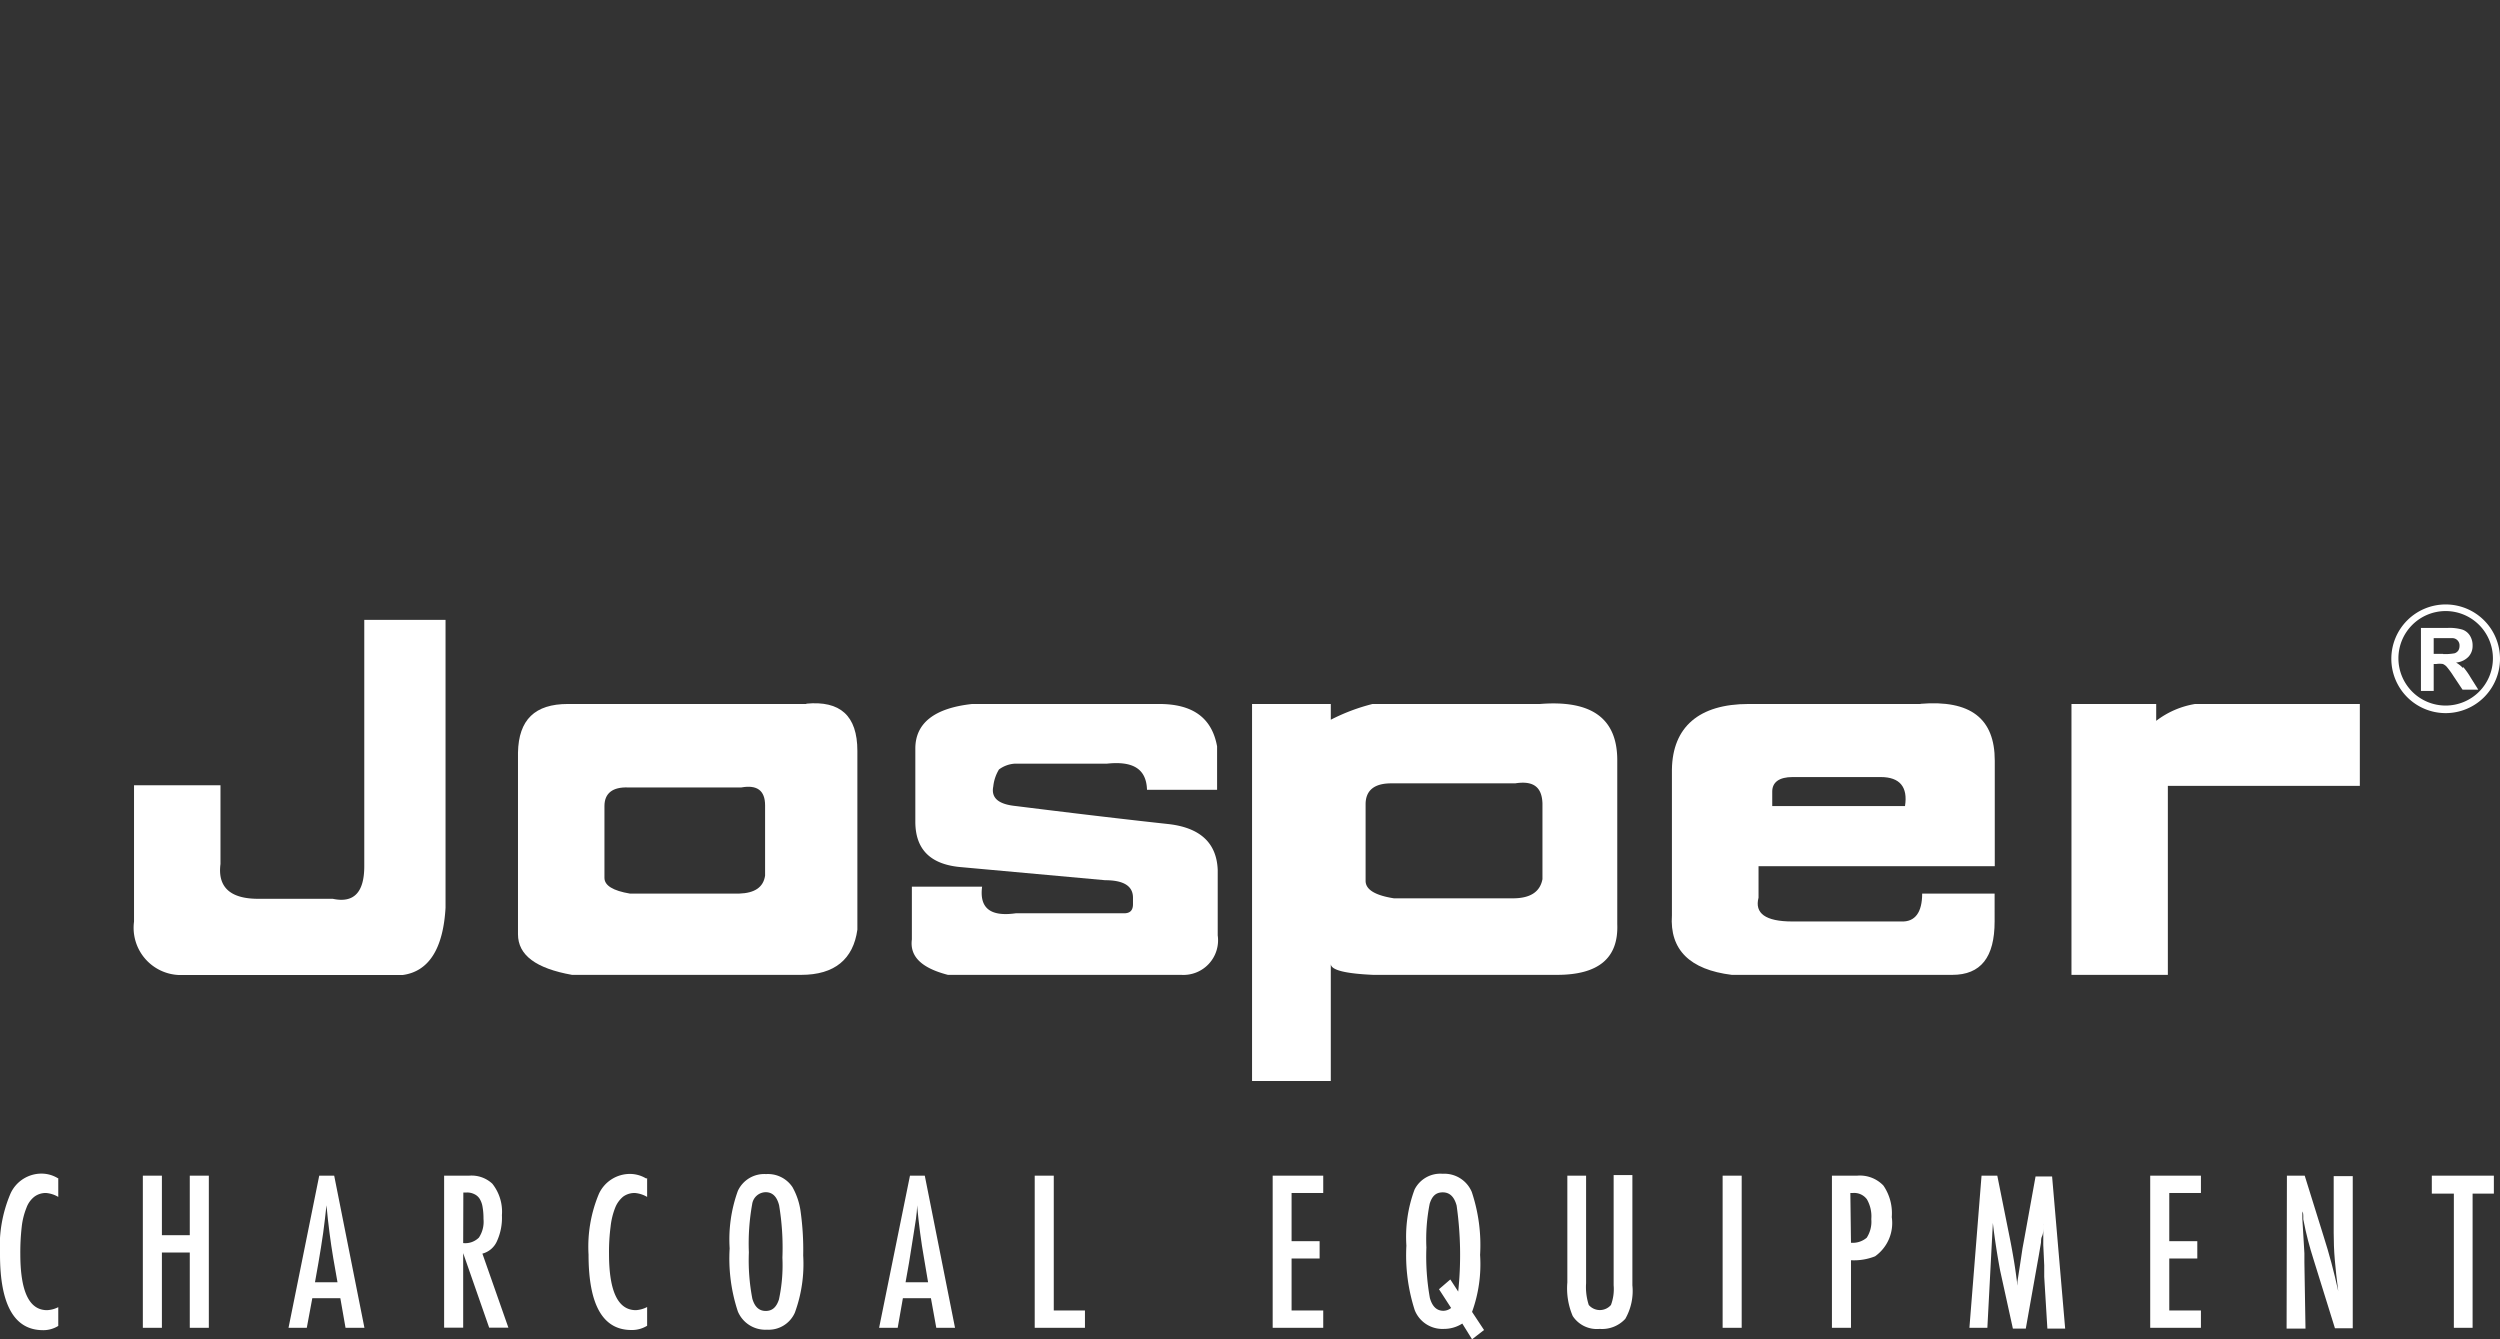
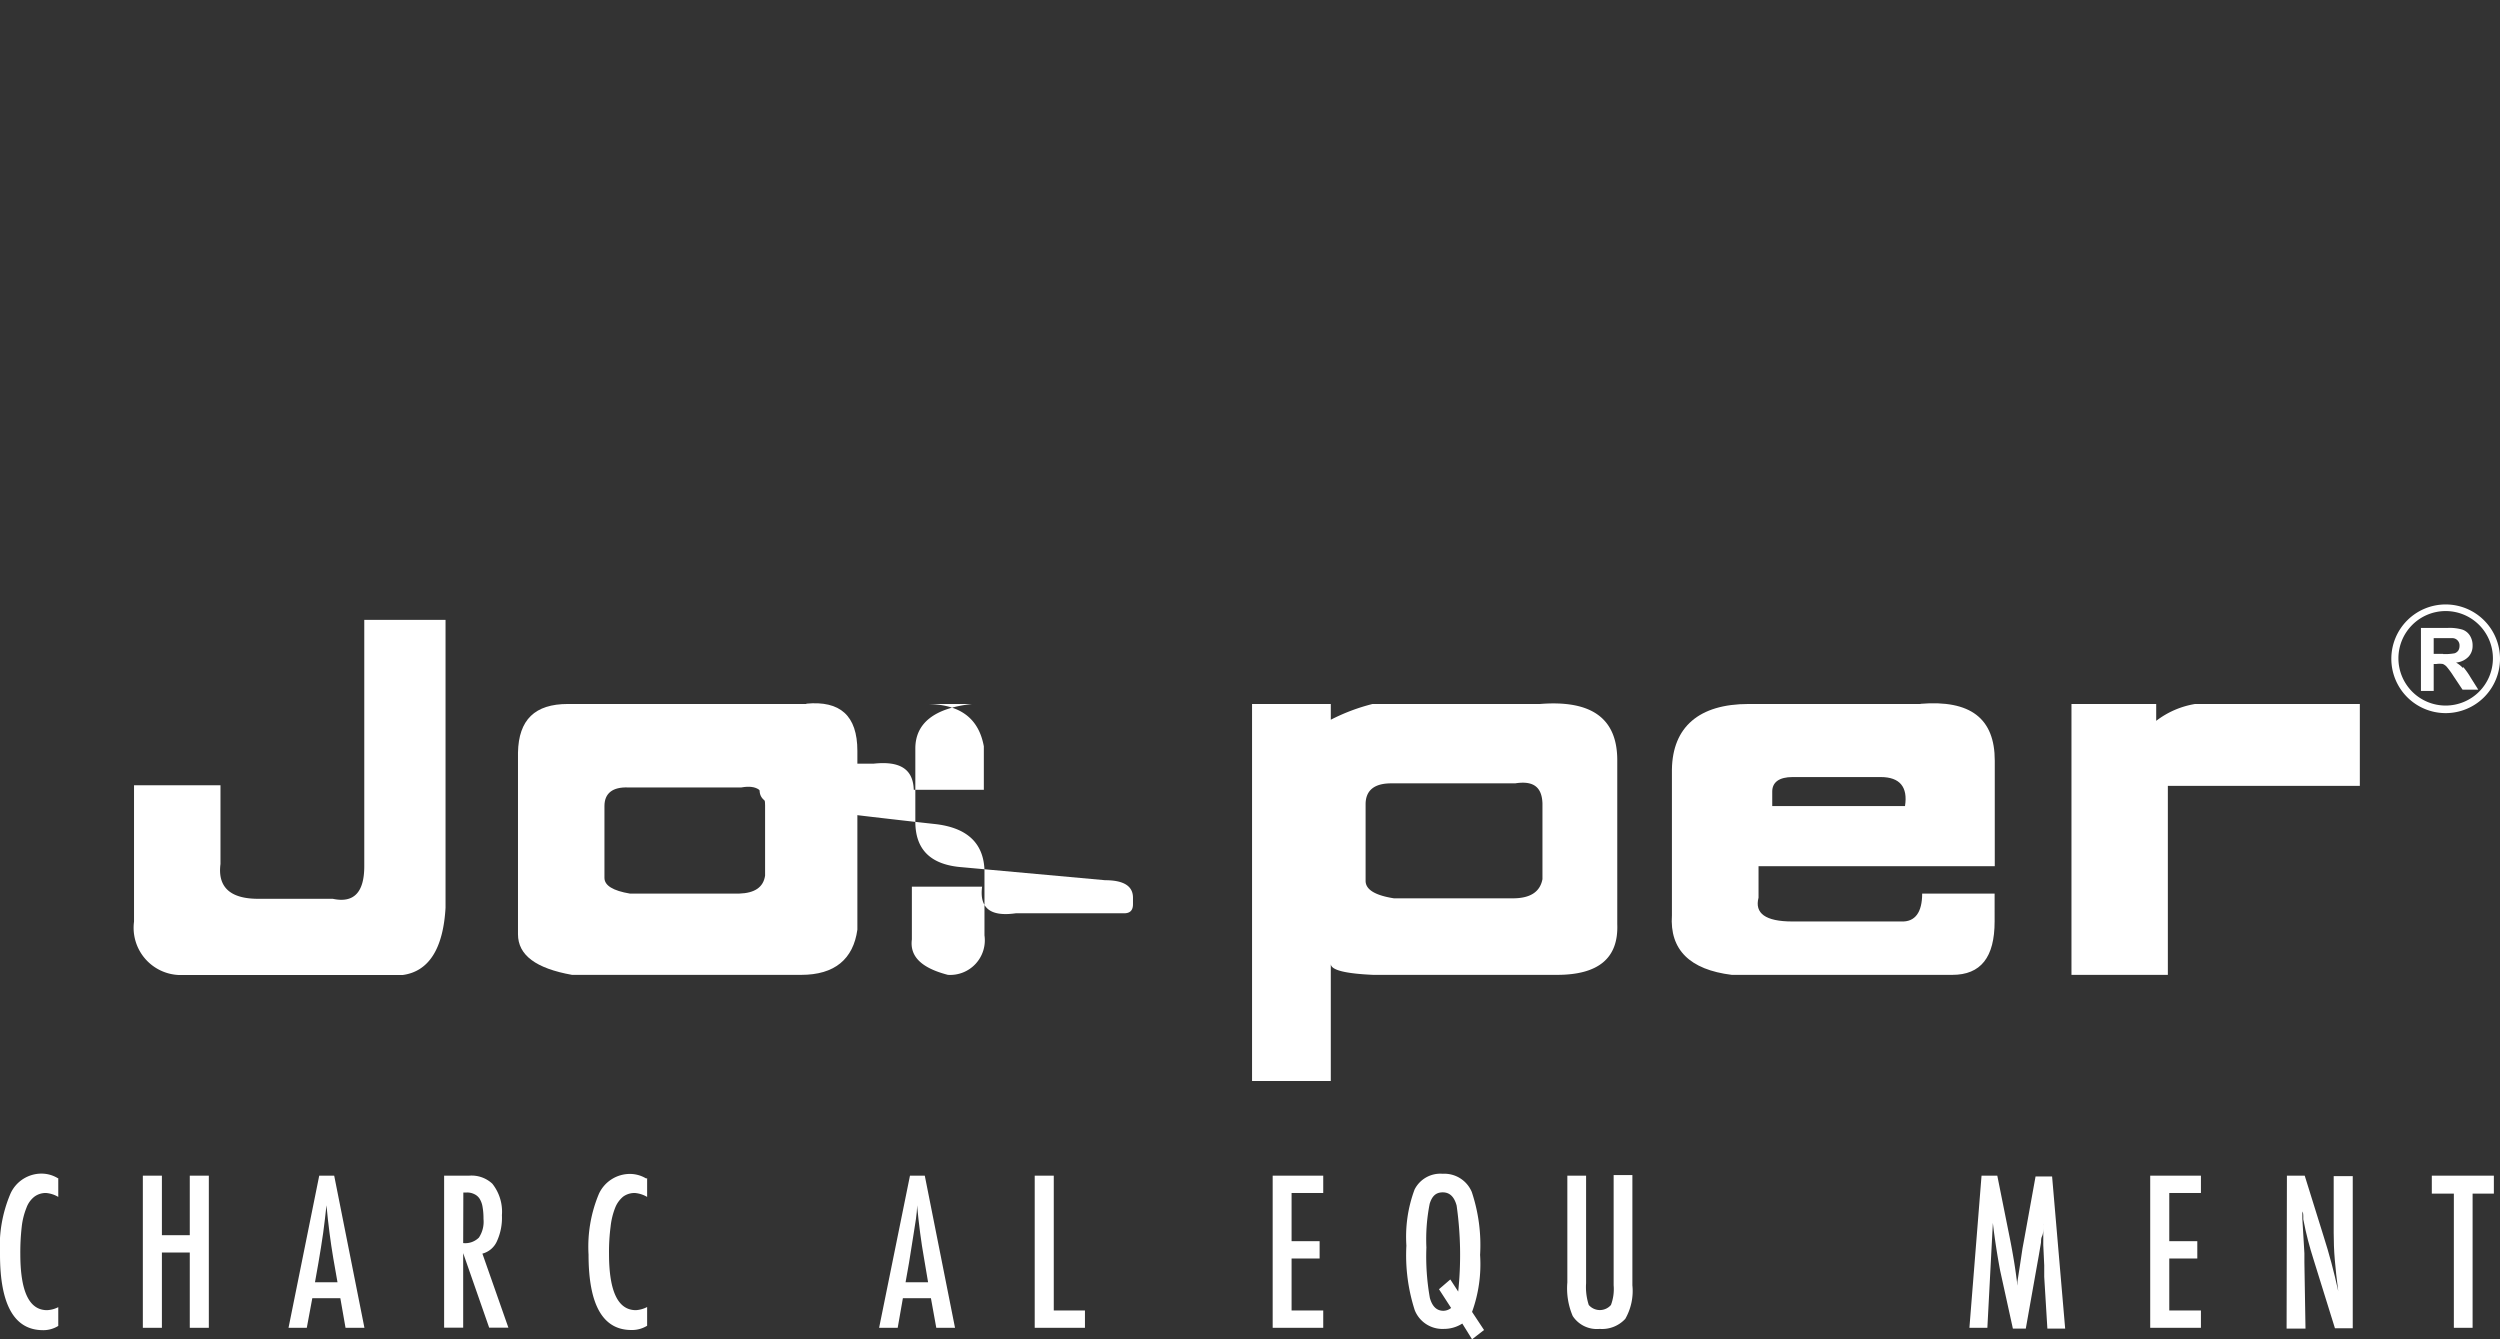
<svg xmlns="http://www.w3.org/2000/svg" id="Capa_1" data-name="Capa 1" viewBox="0 0 158.74 85.04">
  <rect x="0" y="0" width="158.74" height="85.04" fill="#333333" stroke="none" />
  <defs>
    <style>.cls-1{fill:#fff;}</style>
  </defs>
  <path class="cls-1" d="M3.7,74.81V76a1.83,1.83,0,0,0-.77-.25,1.21,1.21,0,0,0-.74.23,1.57,1.57,0,0,0-.51.71,4.55,4.55,0,0,0-.3,1.2,14.31,14.31,0,0,0-.09,1.72c0,2.39.56,3.58,1.7,3.58A1.75,1.75,0,0,0,3.7,83v1.19a1.79,1.79,0,0,1-1,.27Q0,84.43,0,79.64a8.53,8.53,0,0,1,.67-3.86,2.16,2.16,0,0,1,2-1.26,2,2,0,0,1,1,.29" />
  <polygon class="cls-1" points="9.07 74.65 10.28 74.65 10.28 78.43 12.05 78.43 12.05 74.65 13.26 74.65 13.26 84.31 12.05 84.31 12.05 79.53 10.28 79.53 10.28 84.31 9.07 84.31 9.07 74.65" />
  <path class="cls-1" d="M21.43,81.42l-.27-1.54c-.17-1-.32-2.16-.43-3.35-.06.58-.13,1.16-.21,1.76s-.19,1.22-.3,1.89L20,81.42Zm-1.16-6.77h.95l1.92,9.66h-1.2l-.33-1.88H19.83l-.35,1.88H18.32Z" />
  <path class="cls-1" d="M29.41,78.93a1.22,1.22,0,0,0,1-.35,1.82,1.82,0,0,0,.29-1.18,4.22,4.22,0,0,0-.06-.77,1.38,1.38,0,0,0-.19-.52.79.79,0,0,0-.34-.29,1,1,0,0,0-.49-.1h-.2ZM28.2,74.65h1.59a1.93,1.93,0,0,1,1.47.51,2.86,2.86,0,0,1,.61,2,3.58,3.58,0,0,1-.32,1.66,1.39,1.39,0,0,1-.92.78l1.65,4.7H31.06l-1.65-4.73v4.73H28.2Z" />
  <path class="cls-1" d="M41.09,74.81V76a1.83,1.83,0,0,0-.78-.25,1.23,1.23,0,0,0-.74.23,1.74,1.74,0,0,0-.51.71,4.58,4.58,0,0,0-.29,1.2,12.36,12.36,0,0,0-.1,1.72c0,2.39.57,3.58,1.71,3.58a1.79,1.79,0,0,0,.71-.2v1.19a1.83,1.83,0,0,1-1,.27q-2.72,0-2.72-4.79a8.69,8.69,0,0,1,.66-3.86,2.17,2.17,0,0,1,2-1.26,2,2,0,0,1,1,.29" />
-   <path class="cls-1" d="M49.68,79.86a16.46,16.46,0,0,0-.21-3.33c-.14-.55-.42-.83-.85-.83a.88.88,0,0,0-.86.76,14.1,14.1,0,0,0-.21,3.06,12.85,12.85,0,0,0,.22,2.94c.15.52.43.78.85.78s.68-.24.84-.73a10.38,10.38,0,0,0,.22-2.65M51,79.72a9,9,0,0,1-.53,3.63,1.82,1.82,0,0,1-1.77,1.08,1.89,1.89,0,0,1-1.85-1.16,10.68,10.68,0,0,1-.52-4,9.05,9.05,0,0,1,.52-3.65,1.84,1.84,0,0,1,1.79-1.07,1.87,1.87,0,0,1,1.68.83,4.35,4.35,0,0,1,.52,1.58A17.57,17.57,0,0,1,51,79.72" />
  <path class="cls-1" d="M58.93,81.42l-.26-1.54c-.18-1-.33-2.16-.44-3.35,0,.58-.12,1.16-.21,1.76s-.19,1.22-.3,1.89l-.22,1.24Zm-1.15-6.77h.94l1.92,9.66H59.45l-.34-1.88H57.33L57,84.31H55.82Z" />
  <polygon class="cls-1" points="65.7 74.65 66.91 74.65 66.91 83.21 68.89 83.21 68.89 84.31 65.7 84.31 65.7 74.65" />
  <polygon class="cls-1" points="80.81 74.65 84.02 74.65 84.02 75.75 82.01 75.75 82.01 78.81 83.79 78.81 83.79 79.91 82.01 79.91 82.01 83.21 84.02 83.21 84.02 84.31 80.81 84.31 80.81 74.65" />
  <path class="cls-1" d="M92.09,81.24l.5.77a22.34,22.34,0,0,0-.1-5.46c-.15-.56-.44-.84-.88-.84s-.68.24-.83.72a11.59,11.59,0,0,0-.21,2.78,15,15,0,0,0,.22,3.2c.15.54.43.82.86.82a.8.8,0,0,0,.49-.18l-.77-1.19Zm2.14,3.21-.76.59-.62-1a2.15,2.15,0,0,1-1.17.34,1.89,1.89,0,0,1-1.85-1.19,11.39,11.39,0,0,1-.53-4.1,8.58,8.58,0,0,1,.52-3.56,1.83,1.83,0,0,1,1.78-1,1.89,1.89,0,0,1,1.85,1.15,10.63,10.63,0,0,1,.53,4,8.9,8.9,0,0,1-.51,3.62Z" />
  <path class="cls-1" d="M99.52,74.65h1.19v6.83a3.71,3.71,0,0,0,.17,1.38.93.93,0,0,0,1.41,0,2.89,2.89,0,0,0,.17-1.25v-7h1.19v7a3.57,3.57,0,0,1-.45,2.13,2,2,0,0,1-1.63.64,1.83,1.83,0,0,1-1.71-.82,4.48,4.48,0,0,1-.34-2.13Z" />
-   <rect class="cls-1" x="109.38" y="74.65" width="1.21" height="9.66" />
-   <path class="cls-1" d="M117.53,78.91a1.37,1.37,0,0,0,1-.32,1.87,1.87,0,0,0,.29-1.18,2.17,2.17,0,0,0-.28-1.26,1,1,0,0,0-.88-.4h-.17Zm-1.21-4.26h1.6a2.06,2.06,0,0,1,1.67.63,3.11,3.11,0,0,1,.53,2,2.59,2.59,0,0,1-1.06,2.49,3.62,3.62,0,0,1-1.53.25v4.29h-1.21Z" />
  <path class="cls-1" d="M125.82,74.65h1l.79,3.94c.1.49.19,1,.27,1.48s.15,1,.22,1.56a1.23,1.23,0,0,0,0-.17.64.64,0,0,1,0-.09l.17-1.1.15-1,.13-.7.7-3.87h1.05l.83,9.66H130l-.2-3.28c0-.17,0-.31,0-.43s0-.22,0-.3l-.06-1.3,0-1.18v-.06a.54.54,0,0,0,0-.11l0,.2c0,.23,0,.43-.08.6s-.05.31-.07.43l-.15.88-.06.33-.75,4.22h-.82L127,80.67c-.09-.48-.18-1-.25-1.46s-.15-1-.21-1.56l-.35,6.66h-1.14Z" />
  <polygon class="cls-1" points="136.53 74.65 139.75 74.65 139.75 75.75 137.74 75.75 137.74 78.81 139.52 78.81 139.52 79.91 137.74 79.91 137.74 83.21 139.75 83.21 139.75 84.31 136.53 84.31 136.53 74.65" />
  <path class="cls-1" d="M145.21,74.65h1.13l1.2,3.85c.35,1.09.66,2.25.93,3.49-.1-.75-.17-1.42-.22-2s-.07-1.17-.07-1.71v-3.6h1.21v9.66h-1.13L146.91,80c-.13-.4-.25-.82-.36-1.24s-.21-.87-.3-1.34c0-.06,0-.13,0-.21s0-.18-.06-.29c0,.11,0,.2,0,.28s0,.14,0,.19l.06,1,.07,1.19c0,.07,0,.15,0,.24v.33l.07,4.21h-1.2Z" />
  <polygon class="cls-1" points="154.41 74.65 158.35 74.65 158.35 75.79 157 75.79 157 84.31 155.81 84.31 155.81 75.79 154.41 75.79 154.41 74.65" />
  <path class="cls-1" d="M28.29,57.63V39.36H23.13V55c0,1.66-.66,2.36-2,2.07H16.39c-1.77,0-2.58-.74-2.39-2.21v-5H8.51v8.66a3,3,0,0,0,2.87,3.39H25.56c1.66-.22,2.58-1.66,2.73-4.27" />
  <path class="cls-1" d="M121,51.18h-8.47l0-.92c0-.59.44-.92,1.29-.92h5.6c1.21,0,1.73.63,1.54,1.84m1-6.48c-4.12,0-7.77,0-10.93,0s-4.83,1.47-4.87,4.16v9.25c-.15,2.2,1.14,3.46,3.8,3.79h14c1.81,0,2.69-1.11,2.69-3.39V56.74h-4.6c0,1.18-.44,1.81-1.33,1.77h-6.92c-1.7,0-2.4-.52-2.14-1.51V55h15v-6.7c0-2.69-1.55-3.87-4.72-3.61" />
-   <path class="cls-1" d="M73.67,44.7H61.73c-2.39.26-3.61,1.21-3.61,2.83v4.64c0,1.74.93,2.69,2.8,2.88l9.25.84q1.77,0,1.77,1.11v.41c0,.4-.19.58-.56.58H64.5c-1.62.23-2.32-.33-2.14-1.69H57.9v3.35c-.14,1.07.59,1.81,2.29,2.25H75a2.2,2.2,0,0,0,2.32-2.51V55.23c-.07-1.73-1.14-2.69-3.17-2.91s-5.26-.59-9.65-1.14c-1.1-.11-1.58-.51-1.43-1.25a2.59,2.59,0,0,1,.36-1.07,1.87,1.87,0,0,1,1-.37h5.85c1.66-.18,2.51.33,2.55,1.66h4.45V47.39c-.33-1.81-1.54-2.69-3.68-2.69" />
+   <path class="cls-1" d="M73.67,44.7H61.73c-2.39.26-3.61,1.21-3.61,2.83v4.64c0,1.74.93,2.69,2.8,2.88l9.25.84q1.77,0,1.77,1.11v.41c0,.4-.19.58-.56.58H64.5c-1.62.23-2.32-.33-2.14-1.69H57.9v3.35c-.14,1.07.59,1.81,2.29,2.25a2.2,2.2,0,0,0,2.32-2.51V55.23c-.07-1.73-1.14-2.69-3.17-2.91s-5.26-.59-9.65-1.14c-1.1-.11-1.58-.51-1.43-1.25a2.59,2.59,0,0,1,.36-1.07,1.87,1.87,0,0,1,1-.37h5.85c1.66-.18,2.51.33,2.55,1.66h4.45V47.39c-.33-1.81-1.54-2.69-3.68-2.69" />
  <path class="cls-1" d="M48.58,55.6c-.11.74-.66,1.11-1.65,1.14H40c-1.07-.18-1.62-.51-1.62-1V51.18c0-.81.52-1.22,1.51-1.18h7.18c1-.18,1.51.19,1.51,1.14ZM51.2,44.7H36.06c-2.1,0-3.13,1-3.17,3.09V59.32c0,1.33,1.14,2.17,3.43,2.58H50.87c2.13,0,3.31-1,3.57-2.87V47.68c0-2.25-1.1-3.2-3.24-3" />
  <path class="cls-1" d="M97.94,55.82c-.15.81-.77,1.22-1.88,1.22H88.51c-1.21-.19-1.8-.56-1.8-1.11V51.07c0-.88.55-1.33,1.62-1.33h7.88c1.14-.18,1.69.22,1.73,1.26ZM97.79,44.7H87.15a12.4,12.4,0,0,0-2.65,1v-1h-5V68.64h5V61.2c0,.4.93.62,2.69.7H98.86c2.65,0,3.91-1.07,3.83-3.21V48.27c0-2.65-1.62-3.83-4.9-3.57" />
  <path class="cls-1" d="M136.91,45.77V44.7h-5.38V61.9h6.12v-12h12.19V44.7H139.38a5.53,5.53,0,0,0-2.47,1.07" />
  <path class="cls-1" d="M155.29,44.8a3,3,0,1,1,3-3,3,3,0,0,1-3,3m0-6.42a3.45,3.45,0,1,0,3.45,3.45,3.45,3.45,0,0,0-3.45-3.45" />
  <path class="cls-1" d="M155.13,41.52h-.6v-1h1.22a.46.46,0,0,1,.42.49.56.56,0,0,1-.08.3.48.48,0,0,1-.23.17,3.29,3.29,0,0,1-.73.05m1.25.88a1.9,1.9,0,0,0-.43-.34,1.25,1.25,0,0,0,.79-.37A1,1,0,0,0,157,41a1.16,1.16,0,0,0-.17-.64.92.92,0,0,0-.47-.38,2.91,2.91,0,0,0-.93-.11h-1.71v4h.81V42.16h.17a1.44,1.44,0,0,1,.41,0,.71.71,0,0,1,.24.17,5.42,5.42,0,0,1,.43.59l.58.87h1l-.49-.78a4.59,4.59,0,0,0-.46-.65" />
</svg>